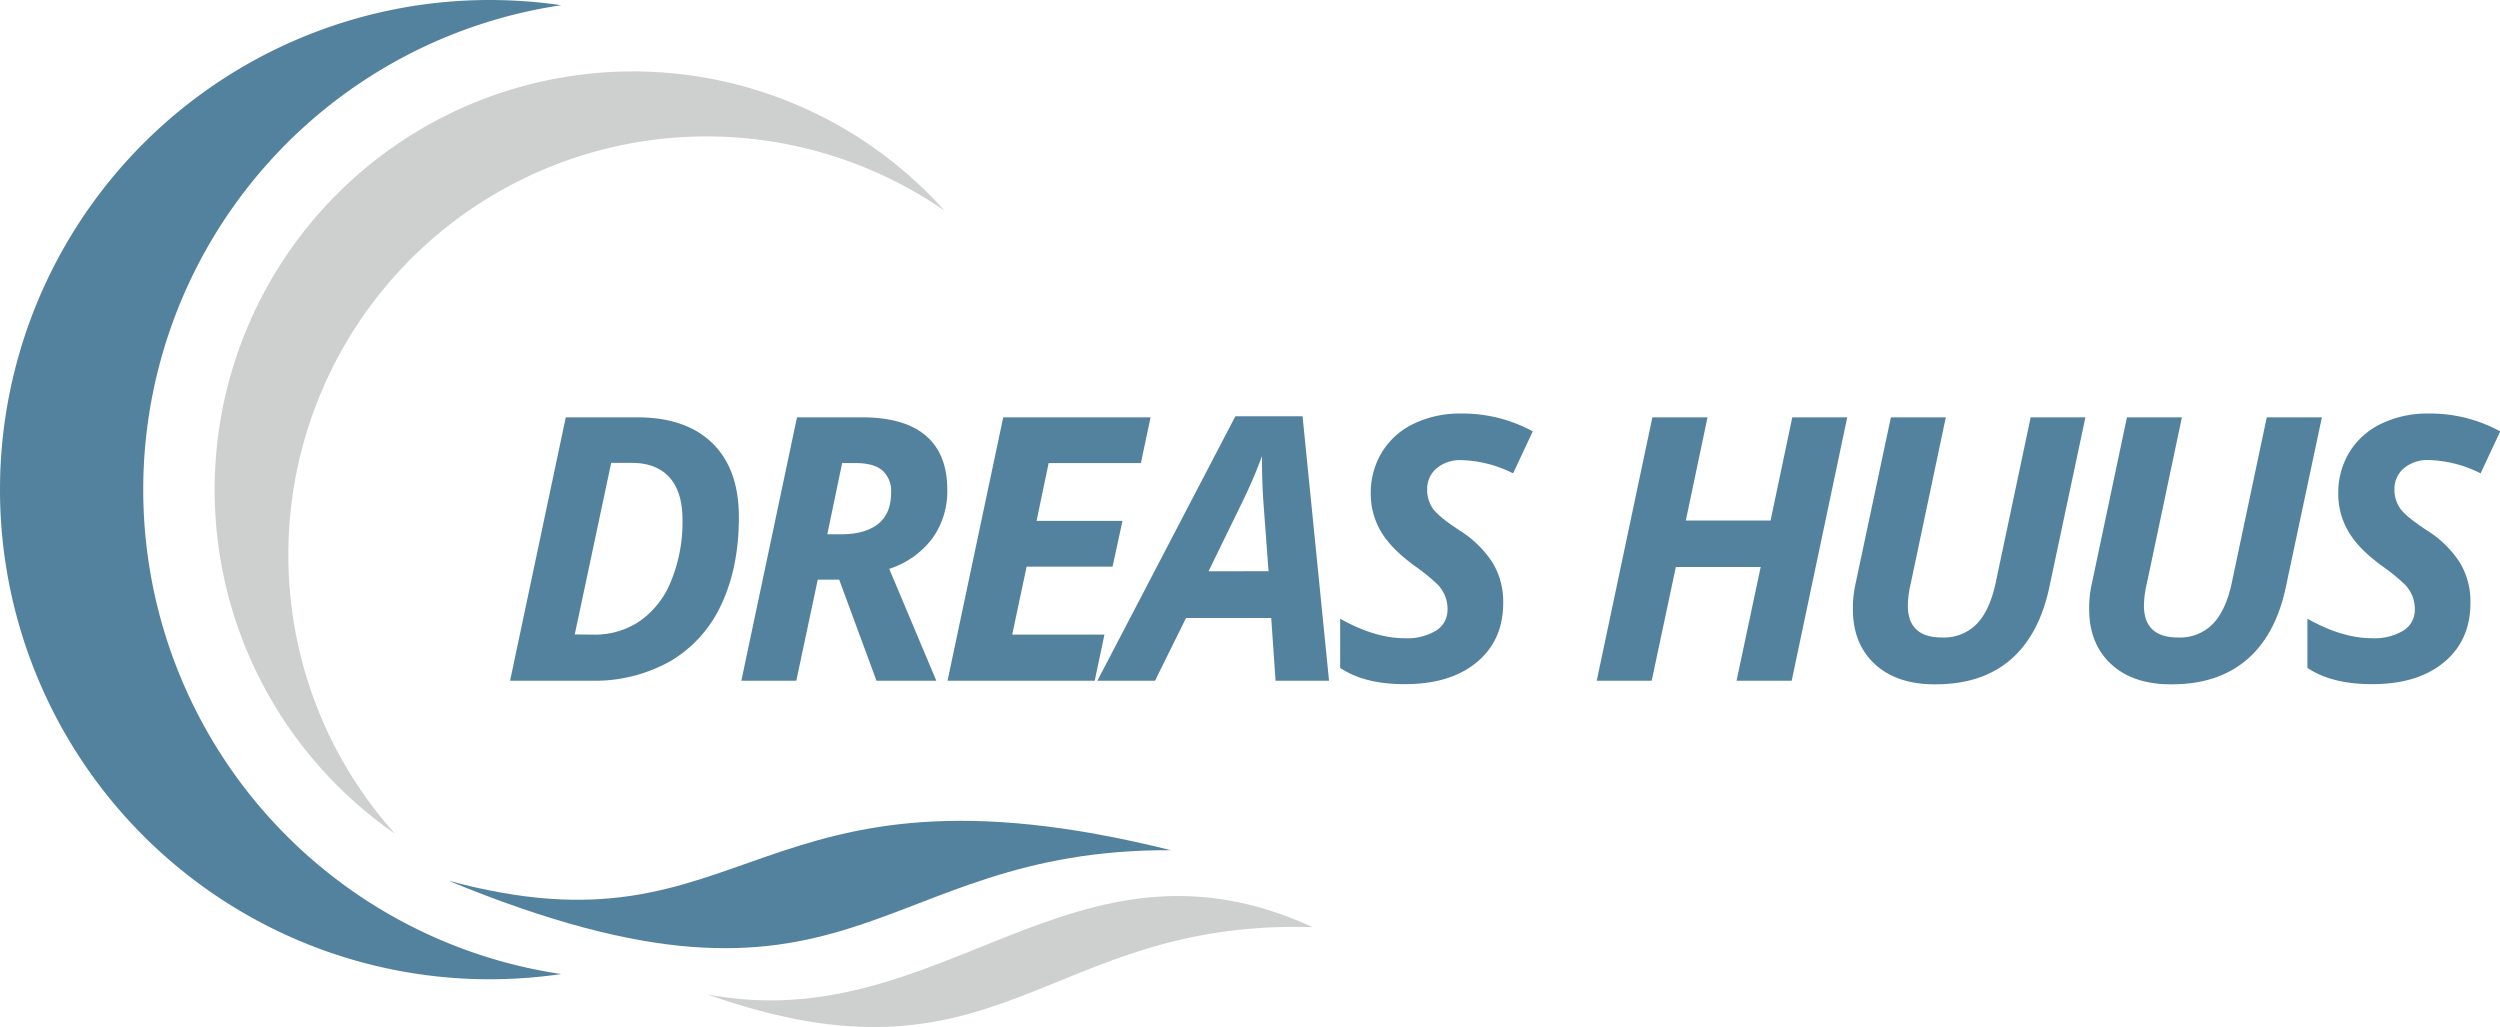
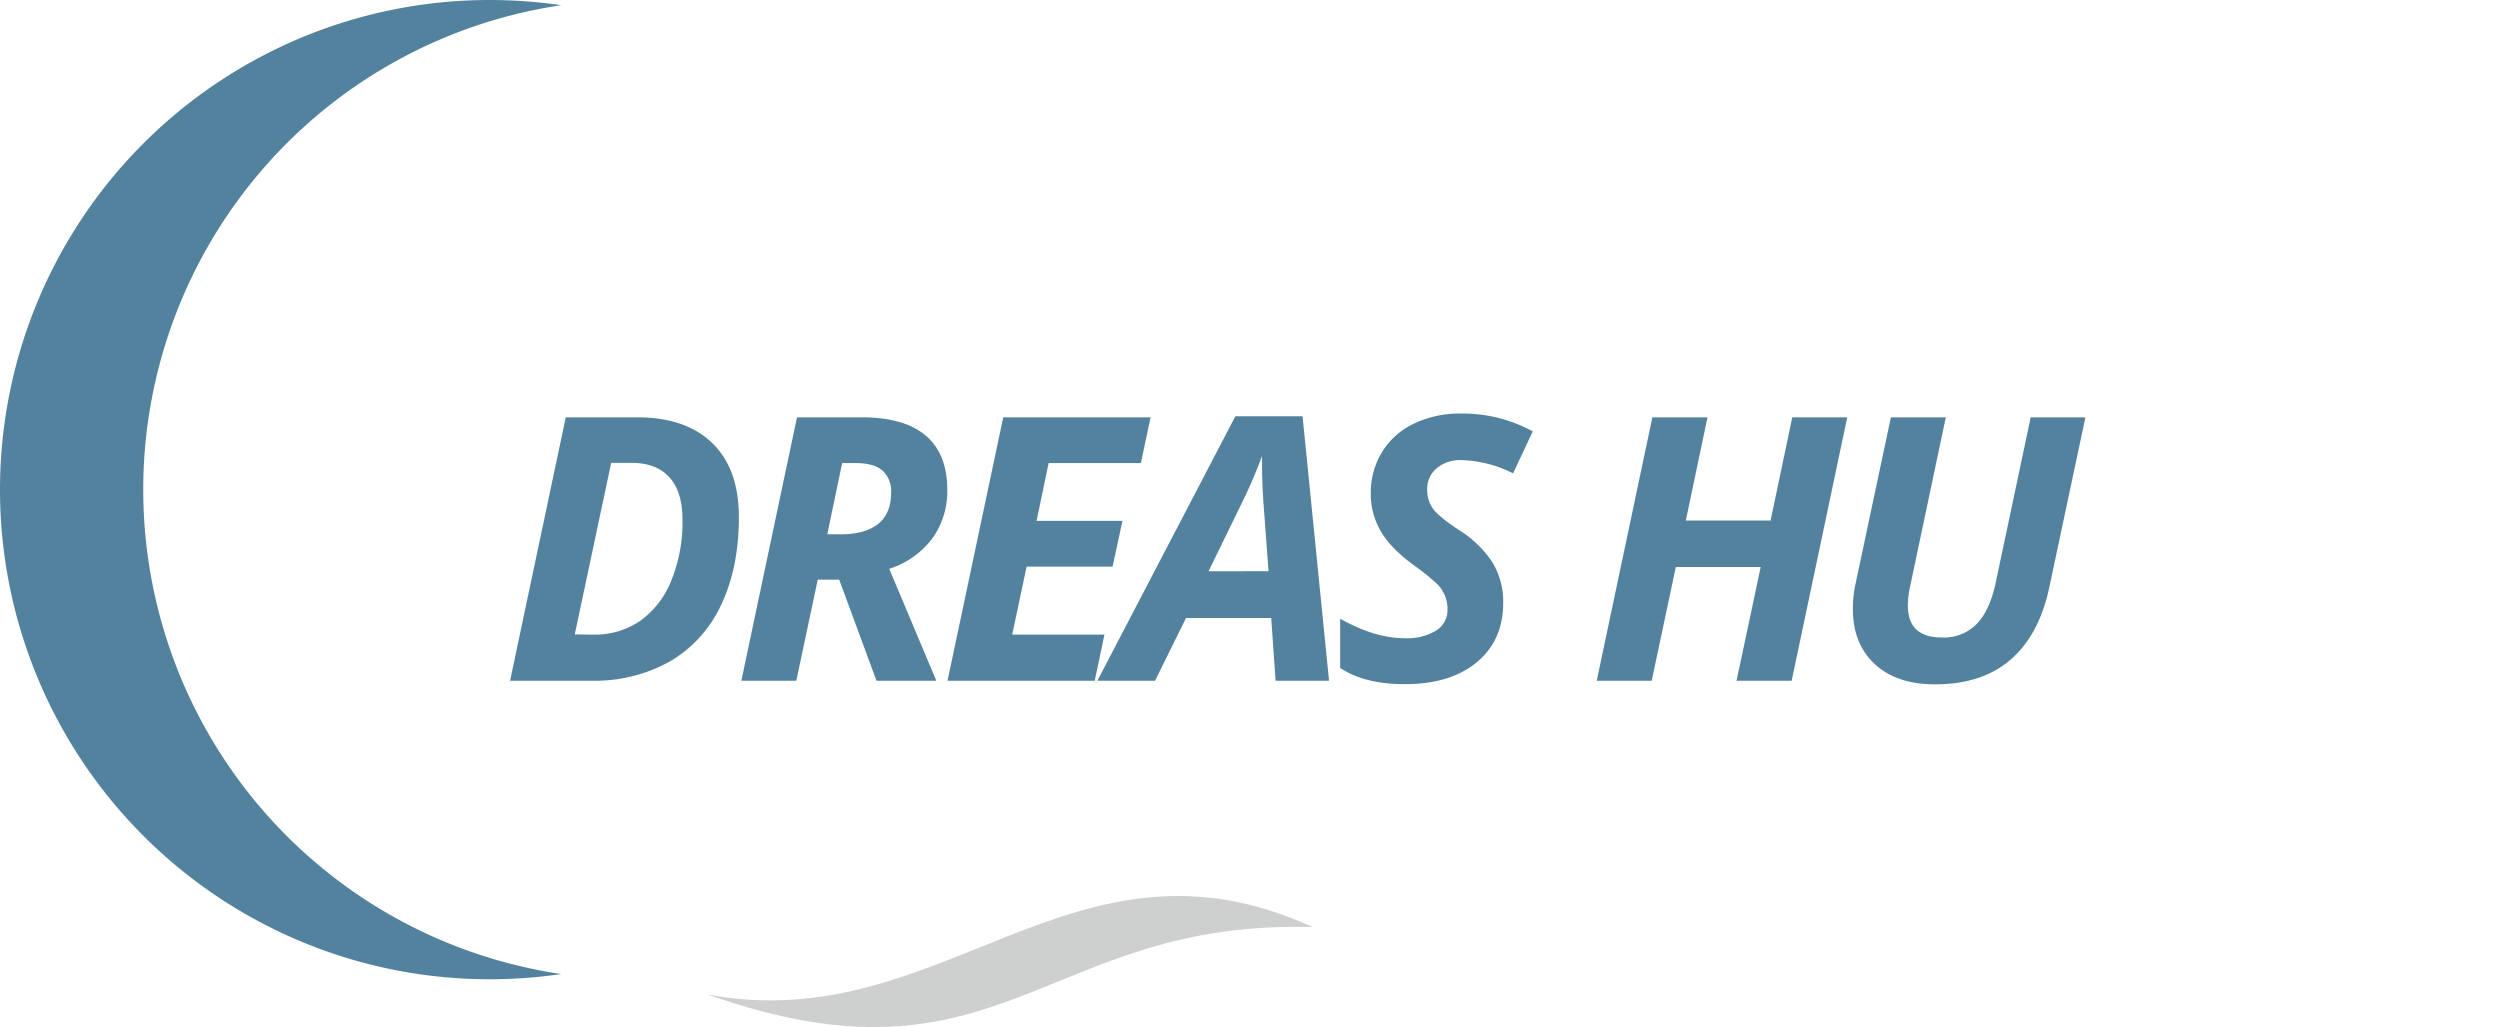
<svg xmlns="http://www.w3.org/2000/svg" viewBox="0 0 575.94 236.6">
  <title>Element 1</title>
  <g id="e3c93f8d-eab8-4ca2-804f-4880b54eae4a" data-name="Ebene 2">
    <g id="e3e6db90-c875-4e14-8270-3c91bd91366b" data-name="Ebene 1">
      <path d="M33,112.8A112.83,112.83,0,0,1,129.3,1.2,115.06,115.06,0,0,0,112.8,0a112.8,112.8,0,0,0,0,225.6,115.06,115.06,0,0,0,16.5-1.2A112.83,112.83,0,0,1,33,112.8Z" fill="#53829f" />
-       <path d="M66.43,127.8A96.36,96.36,0,0,1,217.59,48.53,96.36,96.36,0,1,0,91,192.07,96,96,0,0,1,66.43,127.8Z" fill="#cecfcf" />
-       <path d="M269.76,195.87c-97.37-24.3-96.37,26.07-166.51,7C197.46,241.75,200.47,195.52,269.76,195.87Z" fill="#53829f" />
      <path d="M163,229.1c67.76,24,77.59-17.39,139.4-15.51C247.08,188.17,217.13,239.31,163,229.1Z" fill="#cecfcf" />
      <path d="M170.22,119.09q0,11.63-4.06,20.2a29.17,29.17,0,0,1-11.77,13.05,35.42,35.42,0,0,1-18.16,4.48H117.51l12.83-60.68h16.43q11.22,0,17.33,5.94T170.22,119.09ZM136.81,146.2A18.38,18.38,0,0,0,147.52,143a20.6,20.6,0,0,0,7.14-9.28,35.78,35.78,0,0,0,2.57-14q0-6.39-3-9.74c-2-2.22-4.89-3.34-8.65-3.34H140.8l-8.39,39.52Z" fill="#53829f" />
      <path d="M188.39,133.54l-4.94,23.28H170.79l12.82-60.68h14.9q9.84,0,14.78,4.23t4.94,12.41a18.53,18.53,0,0,1-3.45,11.27,20.13,20.13,0,0,1-9.92,7l10.84,25.77H201.92l-8.59-23.28Zm2.2-10.46h3.23q5.44,0,8.47-2.37c2-1.58,3-4,3-7.22a6.37,6.37,0,0,0-2-5.1c-1.32-1.14-3.38-1.71-6.21-1.71h-3.07Z" fill="#53829f" />
      <path d="M252.2,156.82H218.29l12.83-60.68h33.95l-2.24,10.54H241.58L238.8,120h19.79l-2.28,10.54h-19.8l-3.32,15.65h21.25Z" fill="#53829f" />
      <path d="M292.86,142.38H273.23l-7.14,14.44H252.81L284.6,95.89h15.48l6.1,60.93H293.86Zm-.62-10.79-1.08-14.53q-.42-5.44-.42-10.5v-1.5a111.74,111.74,0,0,1-4.52,10.55l-7.8,16Z" fill="#53829f" />
      <path d="M346.3,138.89q0,8.67-6.14,13.72t-16.65,5q-9.17,0-14.77-3.74V142.54q8,4.49,14.86,4.49a12.82,12.82,0,0,0,7.26-1.77,5.53,5.53,0,0,0,2.61-4.83,8,8,0,0,0-.56-3.14,8.86,8.86,0,0,0-1.59-2.51,45,45,0,0,0-5.15-4.23q-5.73-4.11-8.05-8.14a17,17,0,0,1-2.33-8.67,18,18,0,0,1,2.58-9.57,17.23,17.23,0,0,1,7.32-6.55,24.35,24.35,0,0,1,10.94-2.35,33.64,33.64,0,0,1,16.48,4.11l-4.53,9.67A28.07,28.07,0,0,0,336.63,106a8.41,8.41,0,0,0-5.65,1.87,6.16,6.16,0,0,0-2.19,4.93,7.37,7.37,0,0,0,1.36,4.43q1.38,1.88,6.15,5a24.59,24.59,0,0,1,7.51,7.32A17.36,17.36,0,0,1,346.3,138.89Z" fill="#53829f" />
      <path d="M412.76,156.82h-12.7l5.56-26.19H386.07l-5.56,26.19H367.85l12.82-60.68h12.7l-5,23.78H407.9l5-23.78h12.66Z" fill="#53829f" />
      <path d="M480.43,96.14l-8.34,39.26q-2.37,11-9,16.65t-17.39,5.6q-8.79,0-13.84-4.71t-5-12.76a26.14,26.14,0,0,1,.62-5.73l8.14-38.31h12.65l-8.05,38.14a23.88,23.88,0,0,0-.7,5.19q0,7.4,7.84,7.39a10.57,10.57,0,0,0,8.09-3.18c2-2.11,3.43-5.27,4.32-9.48l8.05-38.06Z" fill="#53829f" />
-       <path d="M534.91,96.14l-8.34,39.26q-2.37,11-9.05,16.65t-17.39,5.6q-8.81,0-13.84-4.71t-5-12.76a25.54,25.54,0,0,1,.62-5.73L490,96.14h12.66l-8.05,38.14a23.88,23.88,0,0,0-.7,5.19q0,7.4,7.84,7.39a10.57,10.57,0,0,0,8.09-3.18q3-3.17,4.32-9.48l8.05-38.06Z" fill="#53829f" />
-       <path d="M569.13,138.89q0,8.67-6.14,13.72t-16.64,5q-9.18,0-14.78-3.74V142.54q8,4.49,14.86,4.49a12.88,12.88,0,0,0,7.27-1.77,5.53,5.53,0,0,0,2.61-4.83,8.22,8.22,0,0,0-.56-3.14,8.89,8.89,0,0,0-1.6-2.51,43.17,43.17,0,0,0-5.15-4.23q-5.71-4.11-8-8.14a17,17,0,0,1-2.32-8.67,18,18,0,0,1,2.57-9.57,17.32,17.32,0,0,1,7.33-6.55,24.31,24.31,0,0,1,10.93-2.35,33.61,33.61,0,0,1,16.48,4.11l-4.52,9.67a28.11,28.11,0,0,0-12-3.07,8.4,8.4,0,0,0-5.64,1.87,6.13,6.13,0,0,0-2.2,4.93,7.38,7.38,0,0,0,1.37,4.43q1.37,1.88,6.14,5a24.48,24.48,0,0,1,7.51,7.32A17.36,17.36,0,0,1,569.13,138.89Z" fill="#53829f" />
    </g>
  </g>
</svg>